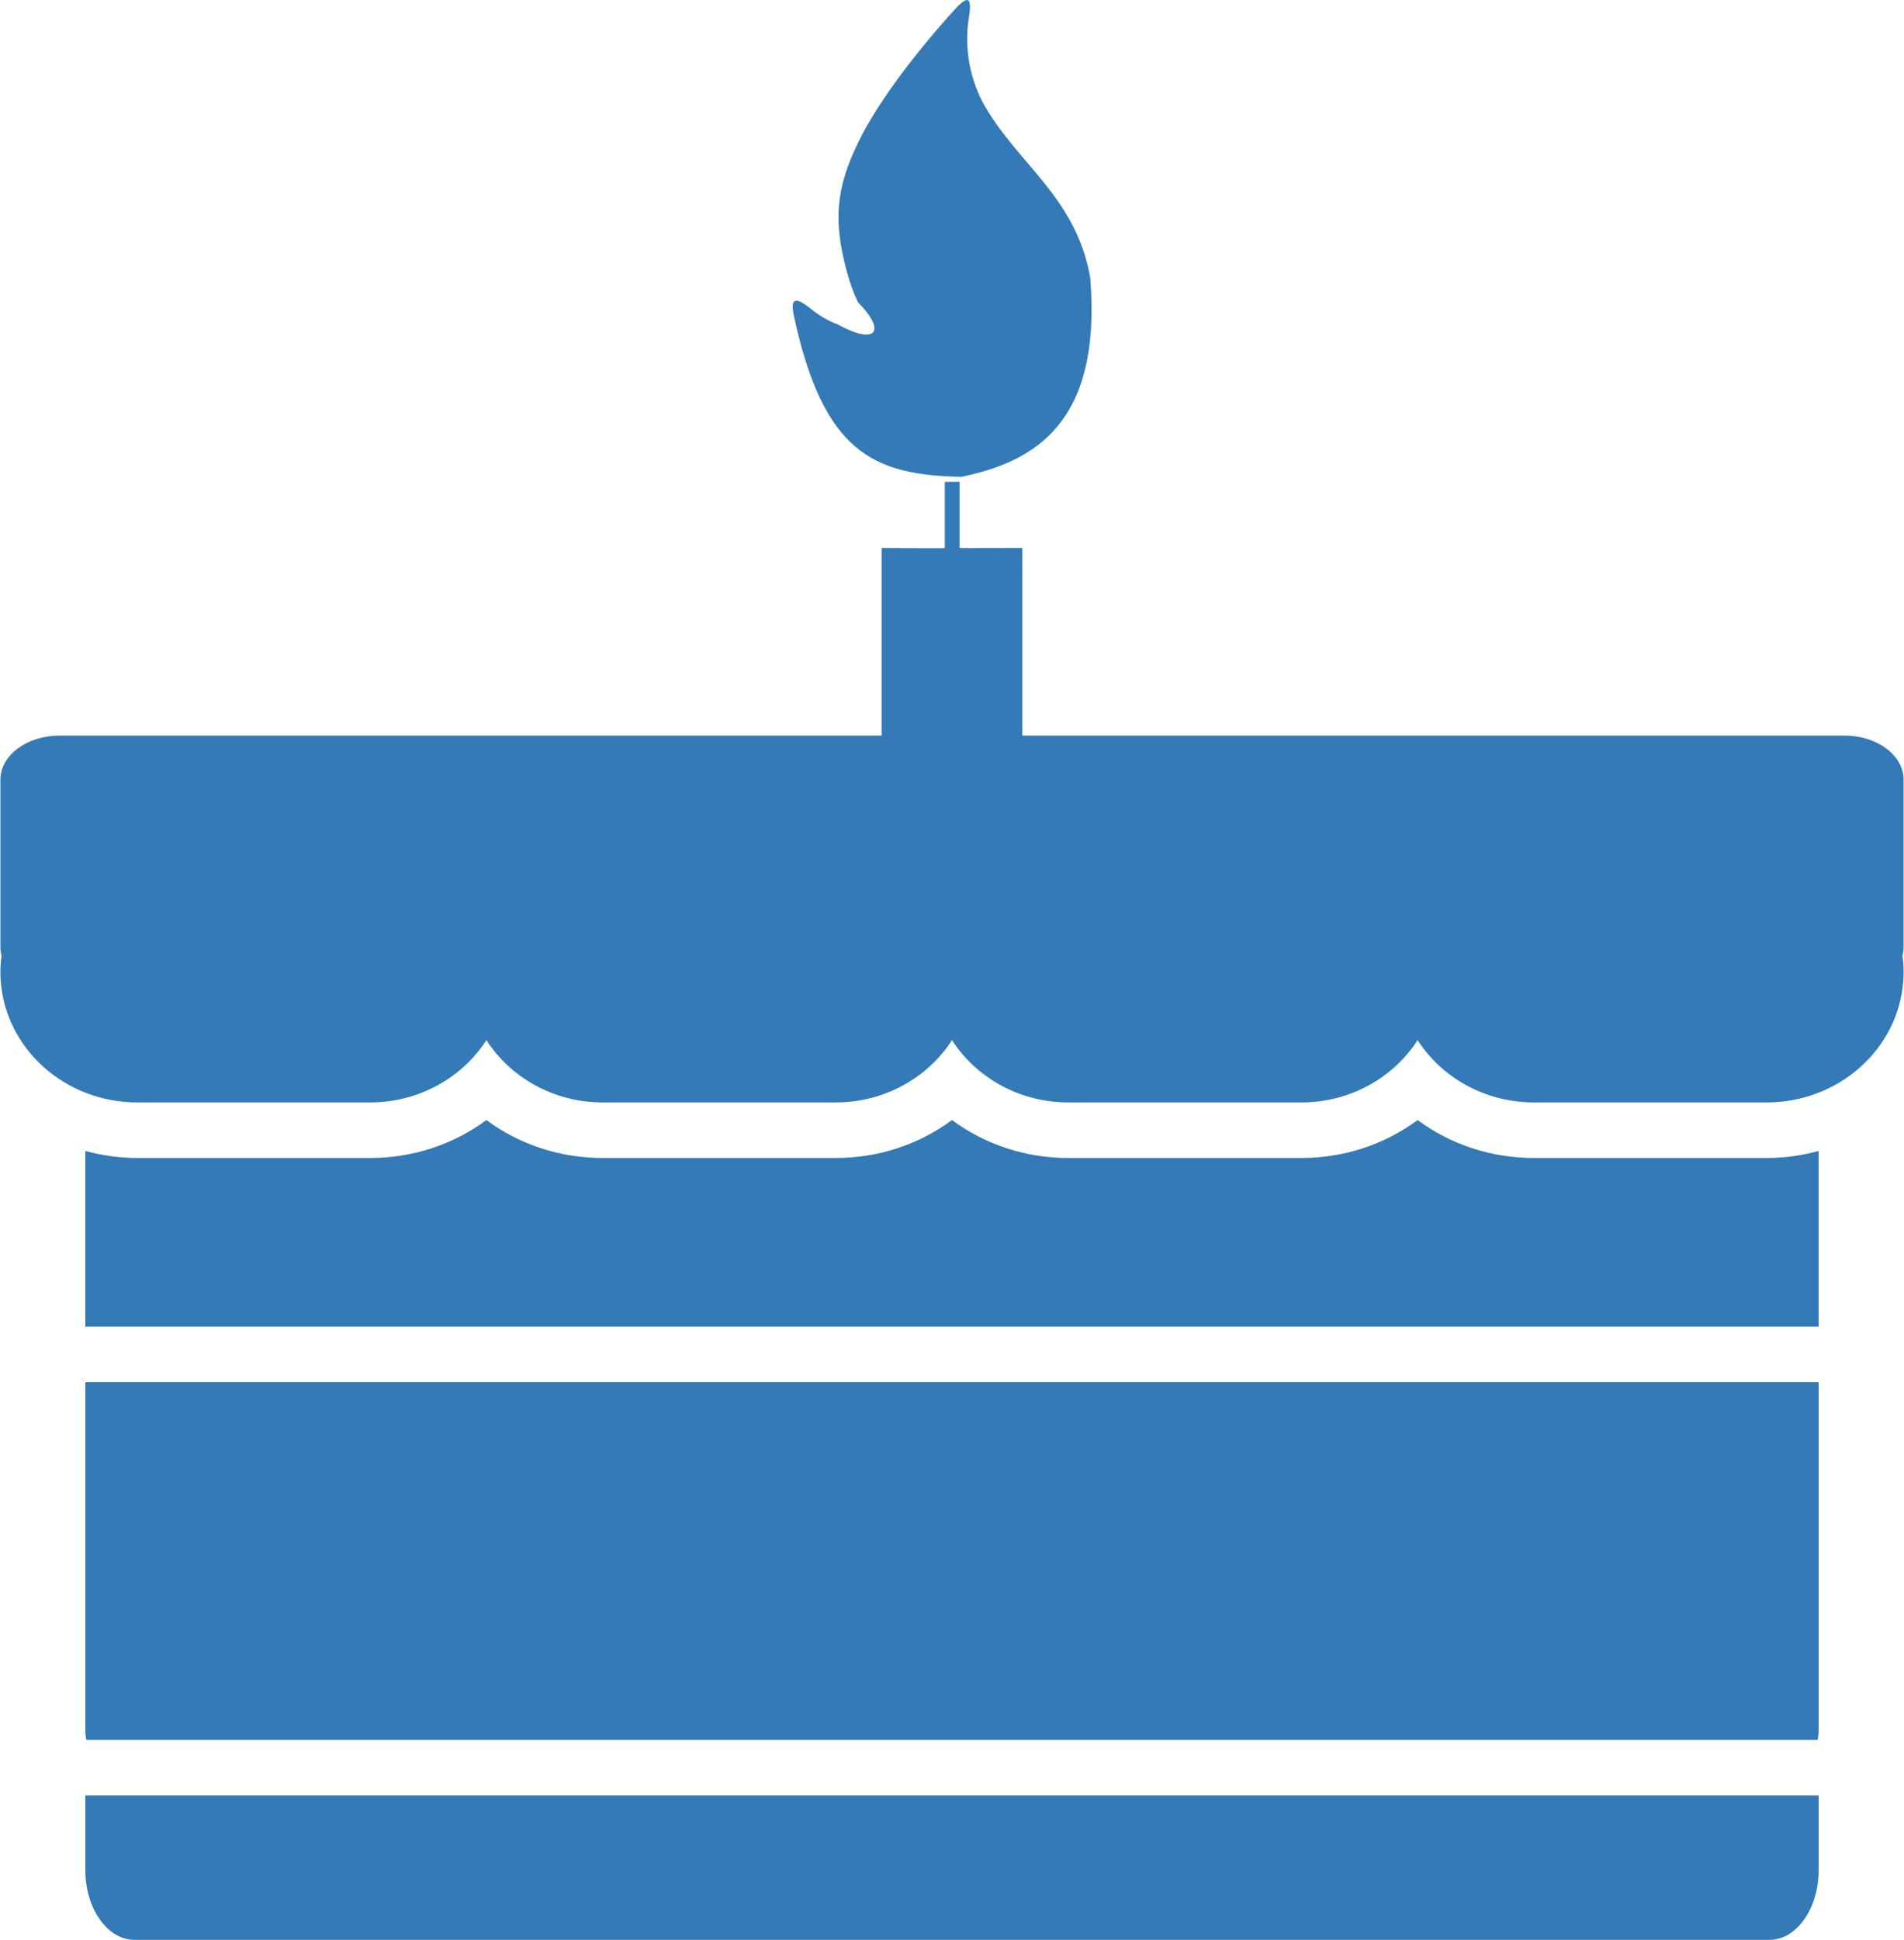
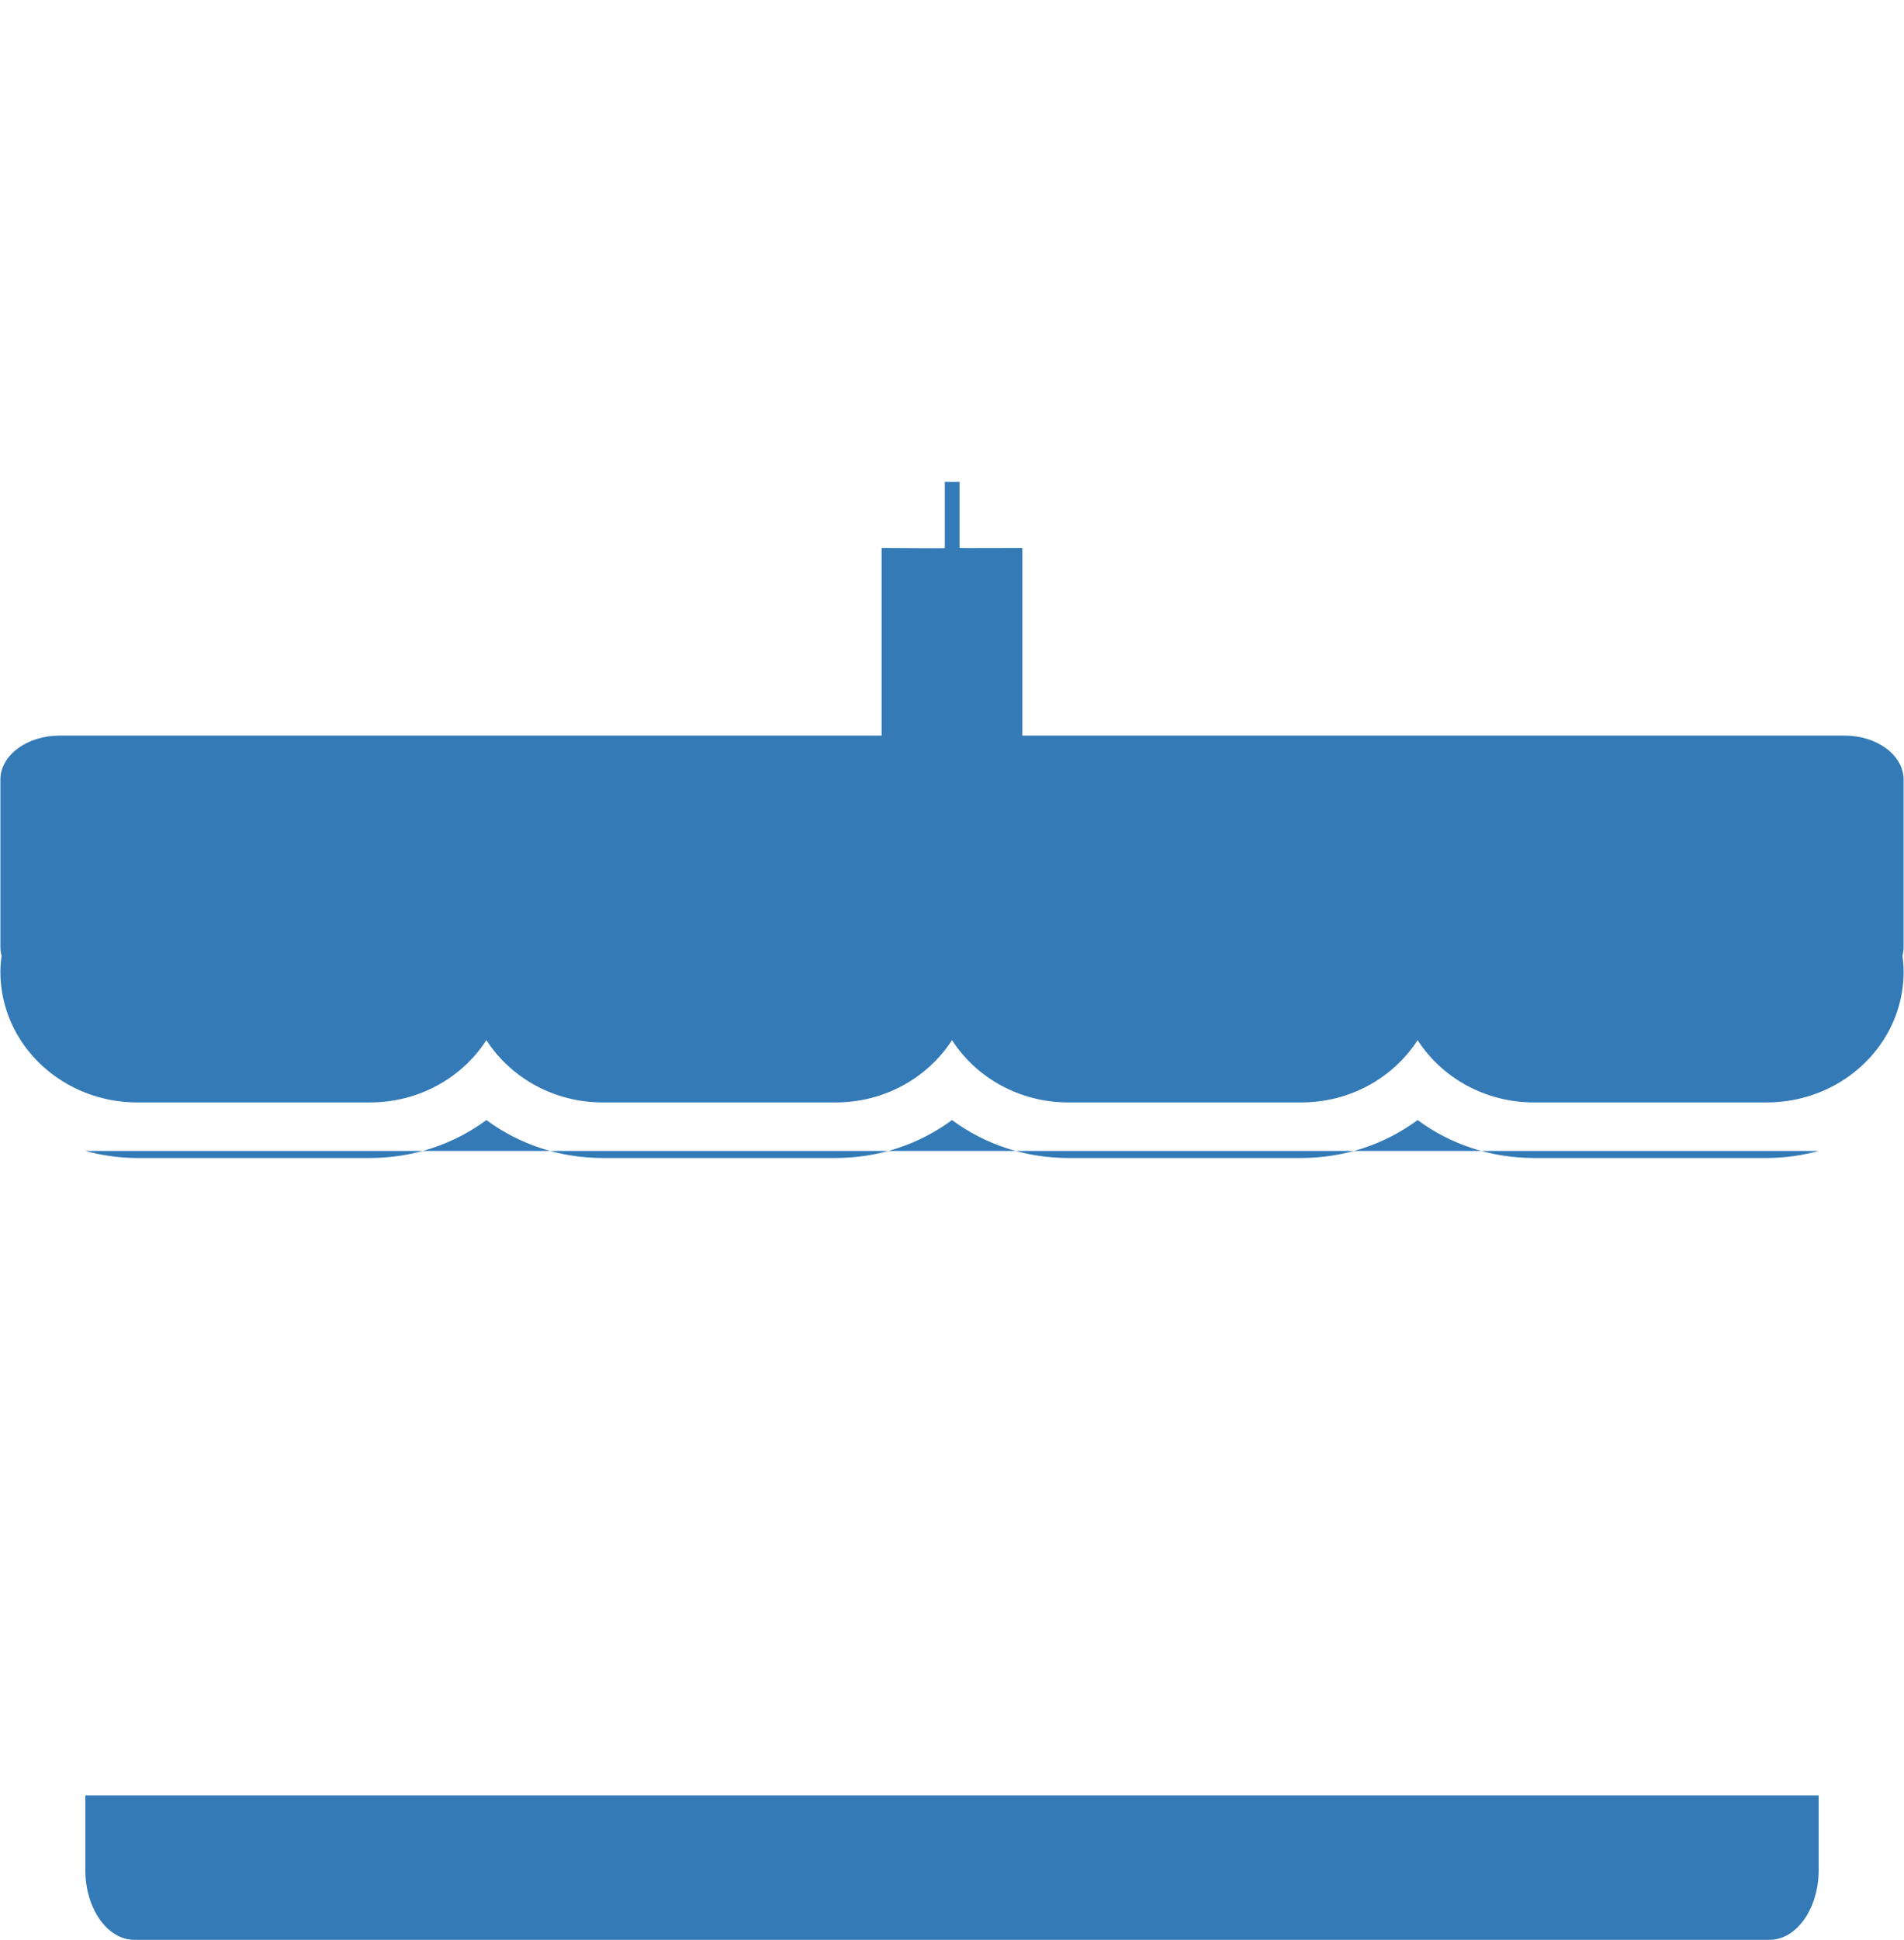
<svg xmlns="http://www.w3.org/2000/svg" xml:space="preserve" width="491px" height="500px" version="1.1" style="shape-rendering:geometricPrecision; text-rendering:geometricPrecision; image-rendering:optimizeQuality; fill-rule:evenodd; clip-rule:evenodd" viewBox="0 0 491 500.21">
  <defs>
    <style type="text/css">
   
    .fil0 {fill:#337AB7}
   
  </style>
  </defs>
  <g id="Ebene_x0020_1">
-     <path class="fil0" d="M469.09 296.78c-4.26,1.16 -8.74,1.82 -13.37,1.82 -21.68,0 -38.39,0 -60.07,0 -11.08,0 -21.54,-3.5 -30.03,-9.78 -8.49,6.28 -18.95,9.78 -30.03,9.78 -21.67,0 -38.39,0 -60.06,0 -11.08,0 -21.54,-3.5 -30.03,-9.78 -8.49,6.28 -18.95,9.78 -30.03,9.78 -21.67,0 -38.39,0 -60.06,0 -11.07,0 -21.54,-3.5 -30.03,-9.78 -8.49,6.28 -18.96,9.78 -30.03,9.78 -21.68,0 -38.39,0 -60.07,0 -4.63,0 -9.11,-0.67 -13.38,-1.82l0 45.3 447.19 0 0 -45.3 0 0 0 0z" />
-     <path class="fil0" d="M21.91 446.23c0,0.82 0.11,1.61 0.24,2.39l446.7 0c0.13,-0.78 0.24,-1.57 0.24,-2.39l0 -89.82 -447.18 0 0 89.82z" />
+     <path class="fil0" d="M469.09 296.78c-4.26,1.16 -8.74,1.82 -13.37,1.82 -21.68,0 -38.39,0 -60.07,0 -11.08,0 -21.54,-3.5 -30.03,-9.78 -8.49,6.28 -18.95,9.78 -30.03,9.78 -21.67,0 -38.39,0 -60.06,0 -11.08,0 -21.54,-3.5 -30.03,-9.78 -8.49,6.28 -18.95,9.78 -30.03,9.78 -21.67,0 -38.39,0 -60.06,0 -11.07,0 -21.54,-3.5 -30.03,-9.78 -8.49,6.28 -18.96,9.78 -30.03,9.78 -21.68,0 -38.39,0 -60.07,0 -4.63,0 -9.11,-0.67 -13.38,-1.82z" />
    <path class="fil0" d="M21.91 281.75c4.12,1.61 8.64,2.52 13.37,2.52 24.65,0 35.42,0 60.07,0 12.71,0 23.82,-6.44 30.03,-16.06 6.21,9.62 17.32,16.06 30.03,16.06 24.64,0 35.41,0 60.06,0 12.71,0 23.82,-6.44 30.03,-16.06 6.21,9.62 17.32,16.06 30.03,16.06 24.65,0 35.42,0 60.06,0 12.72,0 23.82,-6.44 30.03,-16.06 6.21,9.62 17.32,16.06 30.03,16.06 24.64,0 35.42,0 60.07,0 4.73,0 9.25,-0.91 13.38,-2.52 12.84,-5.04 21.9,-17.08 21.9,-31.16 0,-1.41 -0.12,-2.79 -0.3,-4.16 0.19,-0.71 0.3,-1.44 0.3,-2.2l0 -43.19c0,-6.28 -6.83,-11.36 -15.25,-11.36l-212.1 0 0 -48.39c-3.64,0 -16.21,0.07 -16.21,0l0 -17.05 -3.8 0 0 17.08c0,0.11 -12.04,-0.03 -16.3,-0.03l0 48.39 -212.09 0c-8.42,0 -15.25,5.08 -15.25,11.36l0 43.2c0,0.75 0.11,1.48 0.3,2.2 -0.18,1.36 -0.3,2.75 -0.3,4.15 0,14.08 9.06,26.12 21.91,31.16l0 0z" />
    <path class="fil0" d="M469.09 462.96l-447.18 0c0,18.02 0,8.07 0,18.02l0 1.2c0,9.96 5.68,18.03 12.7,18.03l421.77 0c7.02,0 12.71,-8.07 12.71,-18.03l0 -1.2c0,-9.95 0,-3.79 0,-18.02z" />
-     <path class="fil0" d="M247.93 122.95c18.84,-3.9 36.24,-13.8 33.24,-51.28 -3.56,-20.63 -18.53,-29.26 -27.19,-44.3 -3.59,-6.22 -5.47,-14.56 -4.14,-22.74 0.87,-5.28 -0.06,-6.11 -3.66,-2.15 -9.25,10.17 -19.73,23.54 -24.86,34.22 -5.86,11.91 -6.41,20.43 -3,33.16 0.86,3.19 1.76,5.65 2.94,8.1 7.56,7.68 4.46,11.05 -5.19,5.72 -2.48,-0.95 -4.77,-2.27 -6.69,-3.82 -4.17,-3.37 -5.75,-3.39 -4.62,1.84 7.61,34.88 20.35,40.81 43.17,41.25l0 0z" />
    <g id="_1658178264768">
  </g>
    <g id="_1658178237952">
  </g>
    <g id="_1658178240000">
  </g>
    <g id="_1658178240128">
  </g>
    <g id="_1658178240320">
  </g>
    <g id="_1658178242016">
  </g>
    <g id="_1658178240480">
  </g>
    <g id="_1658178247744">
  </g>
    <g id="_1658178250016">
  </g>
    <g id="_1658178248576">
  </g>
    <g id="_1658178261632">
  </g>
    <g id="_1658165588976">
  </g>
    <g id="_1658165601648">
  </g>
    <g id="_1658165604848">
  </g>
    <g id="_1658165605808">
  </g>
  </g>
</svg>